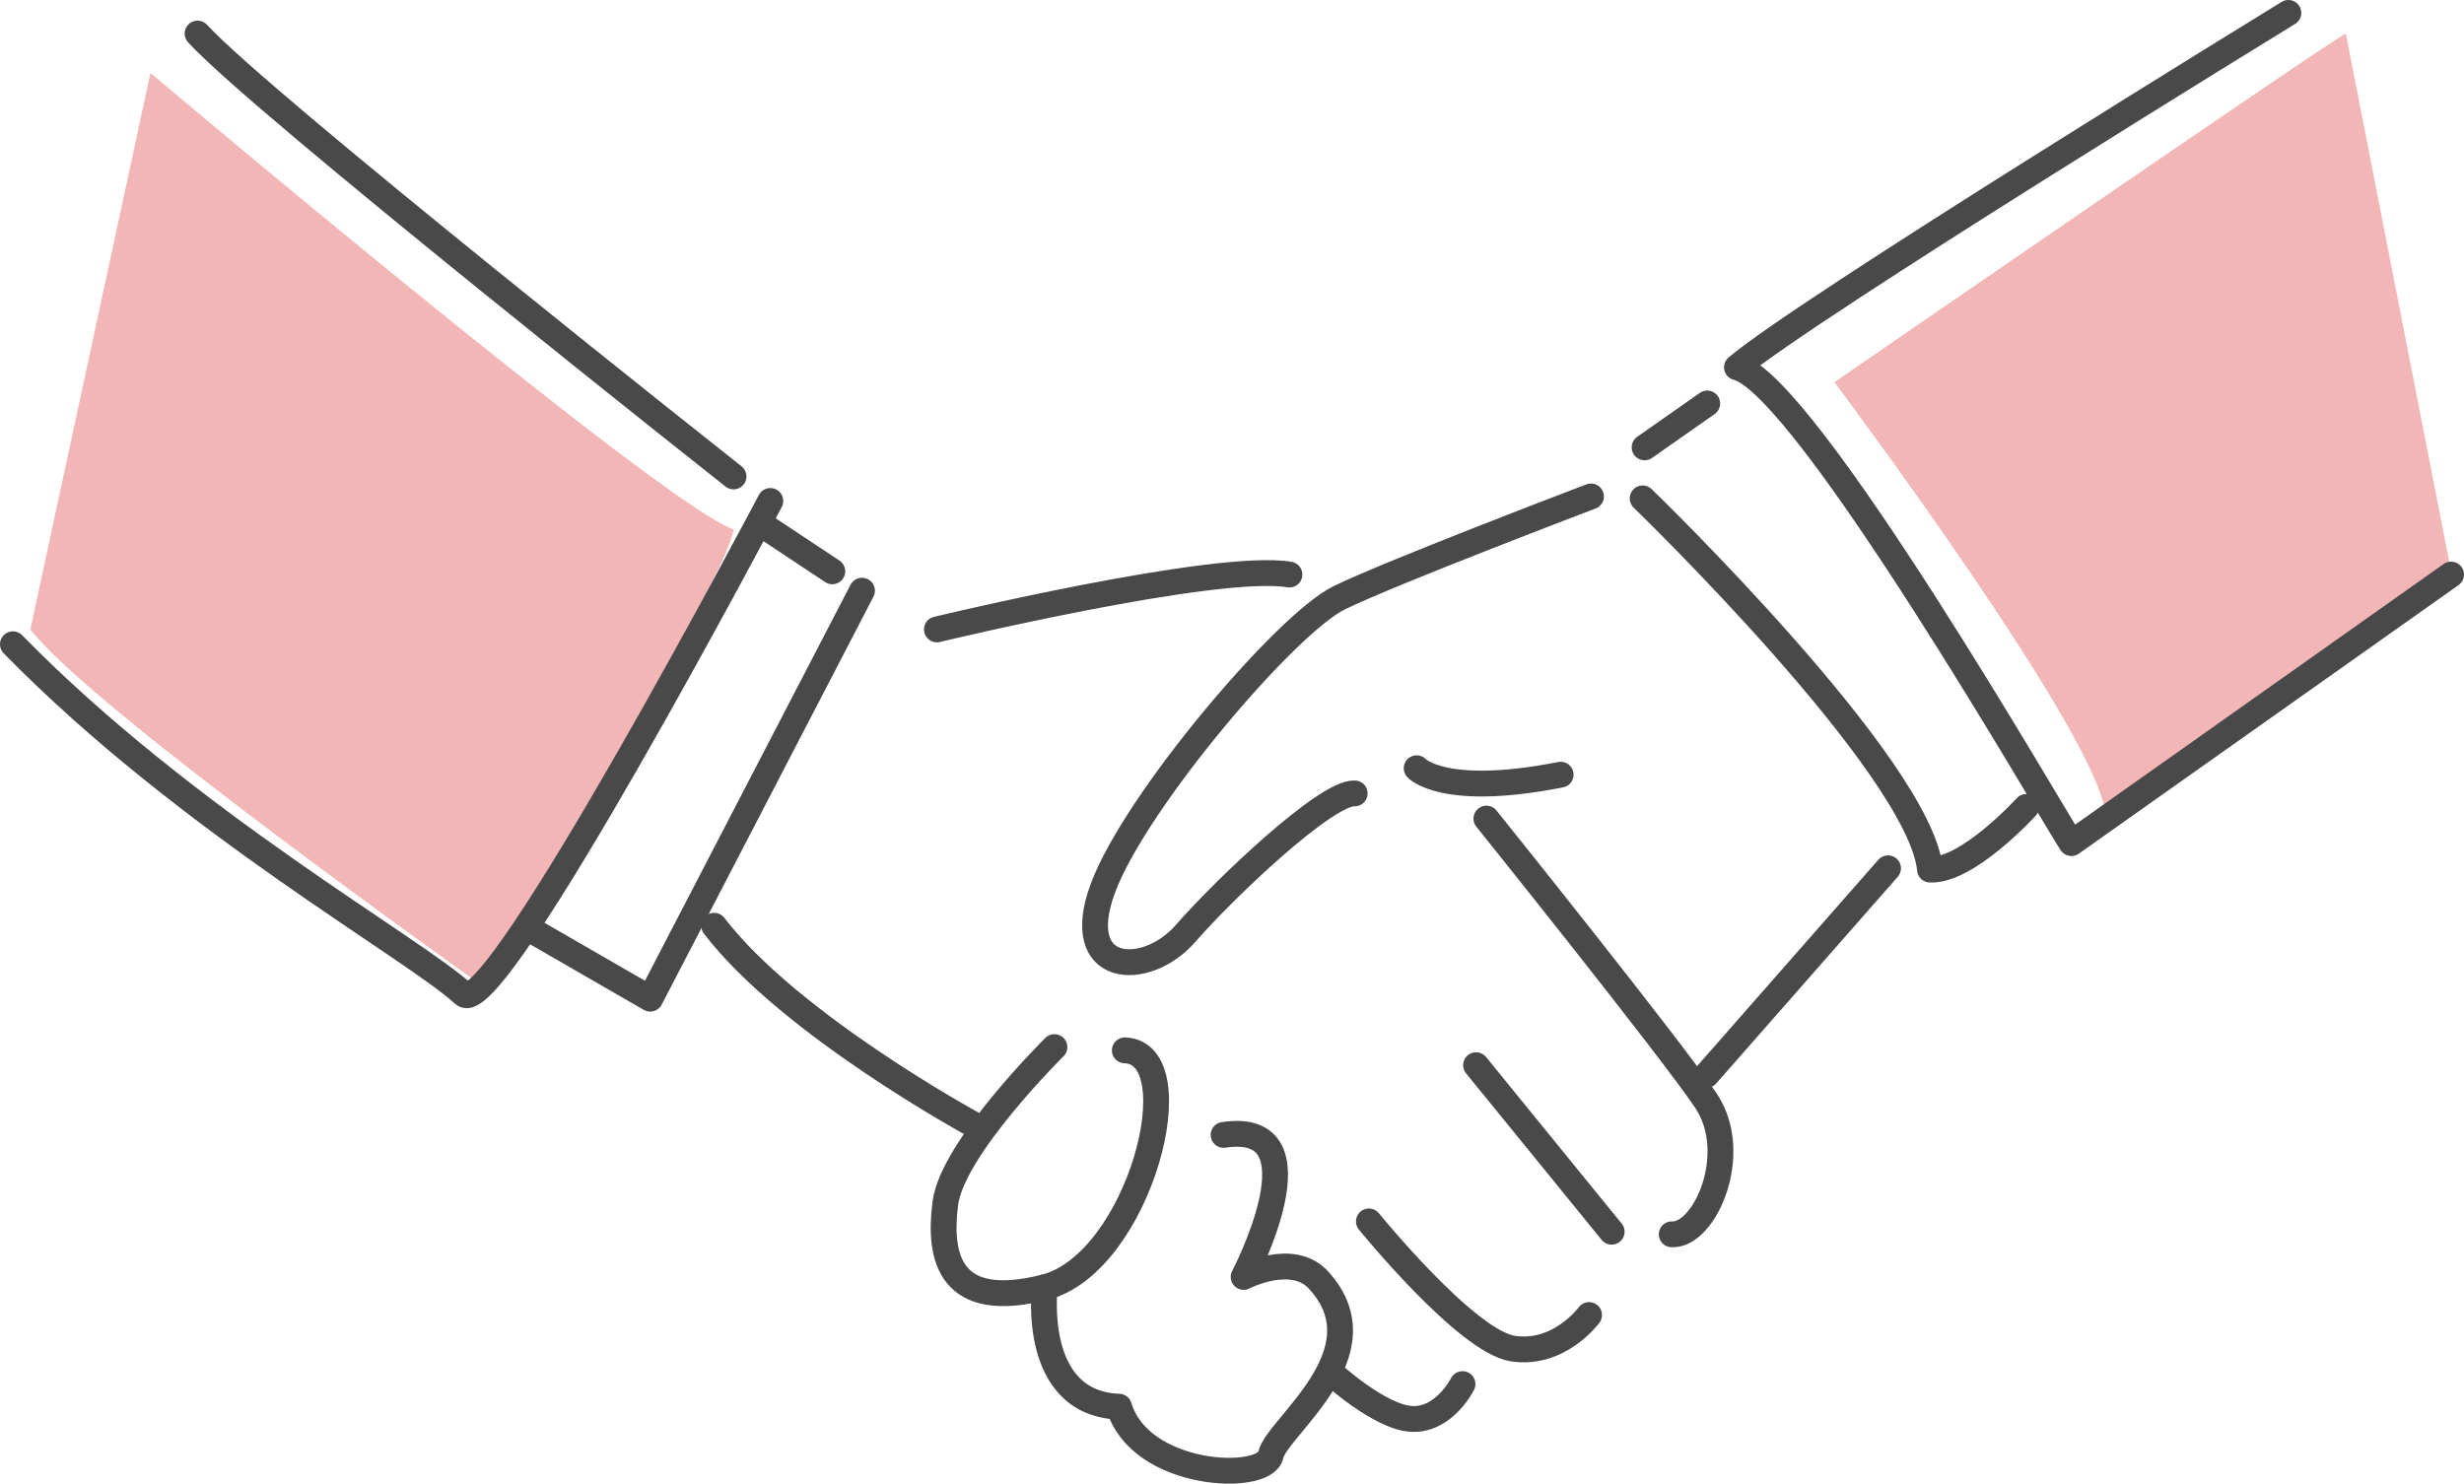
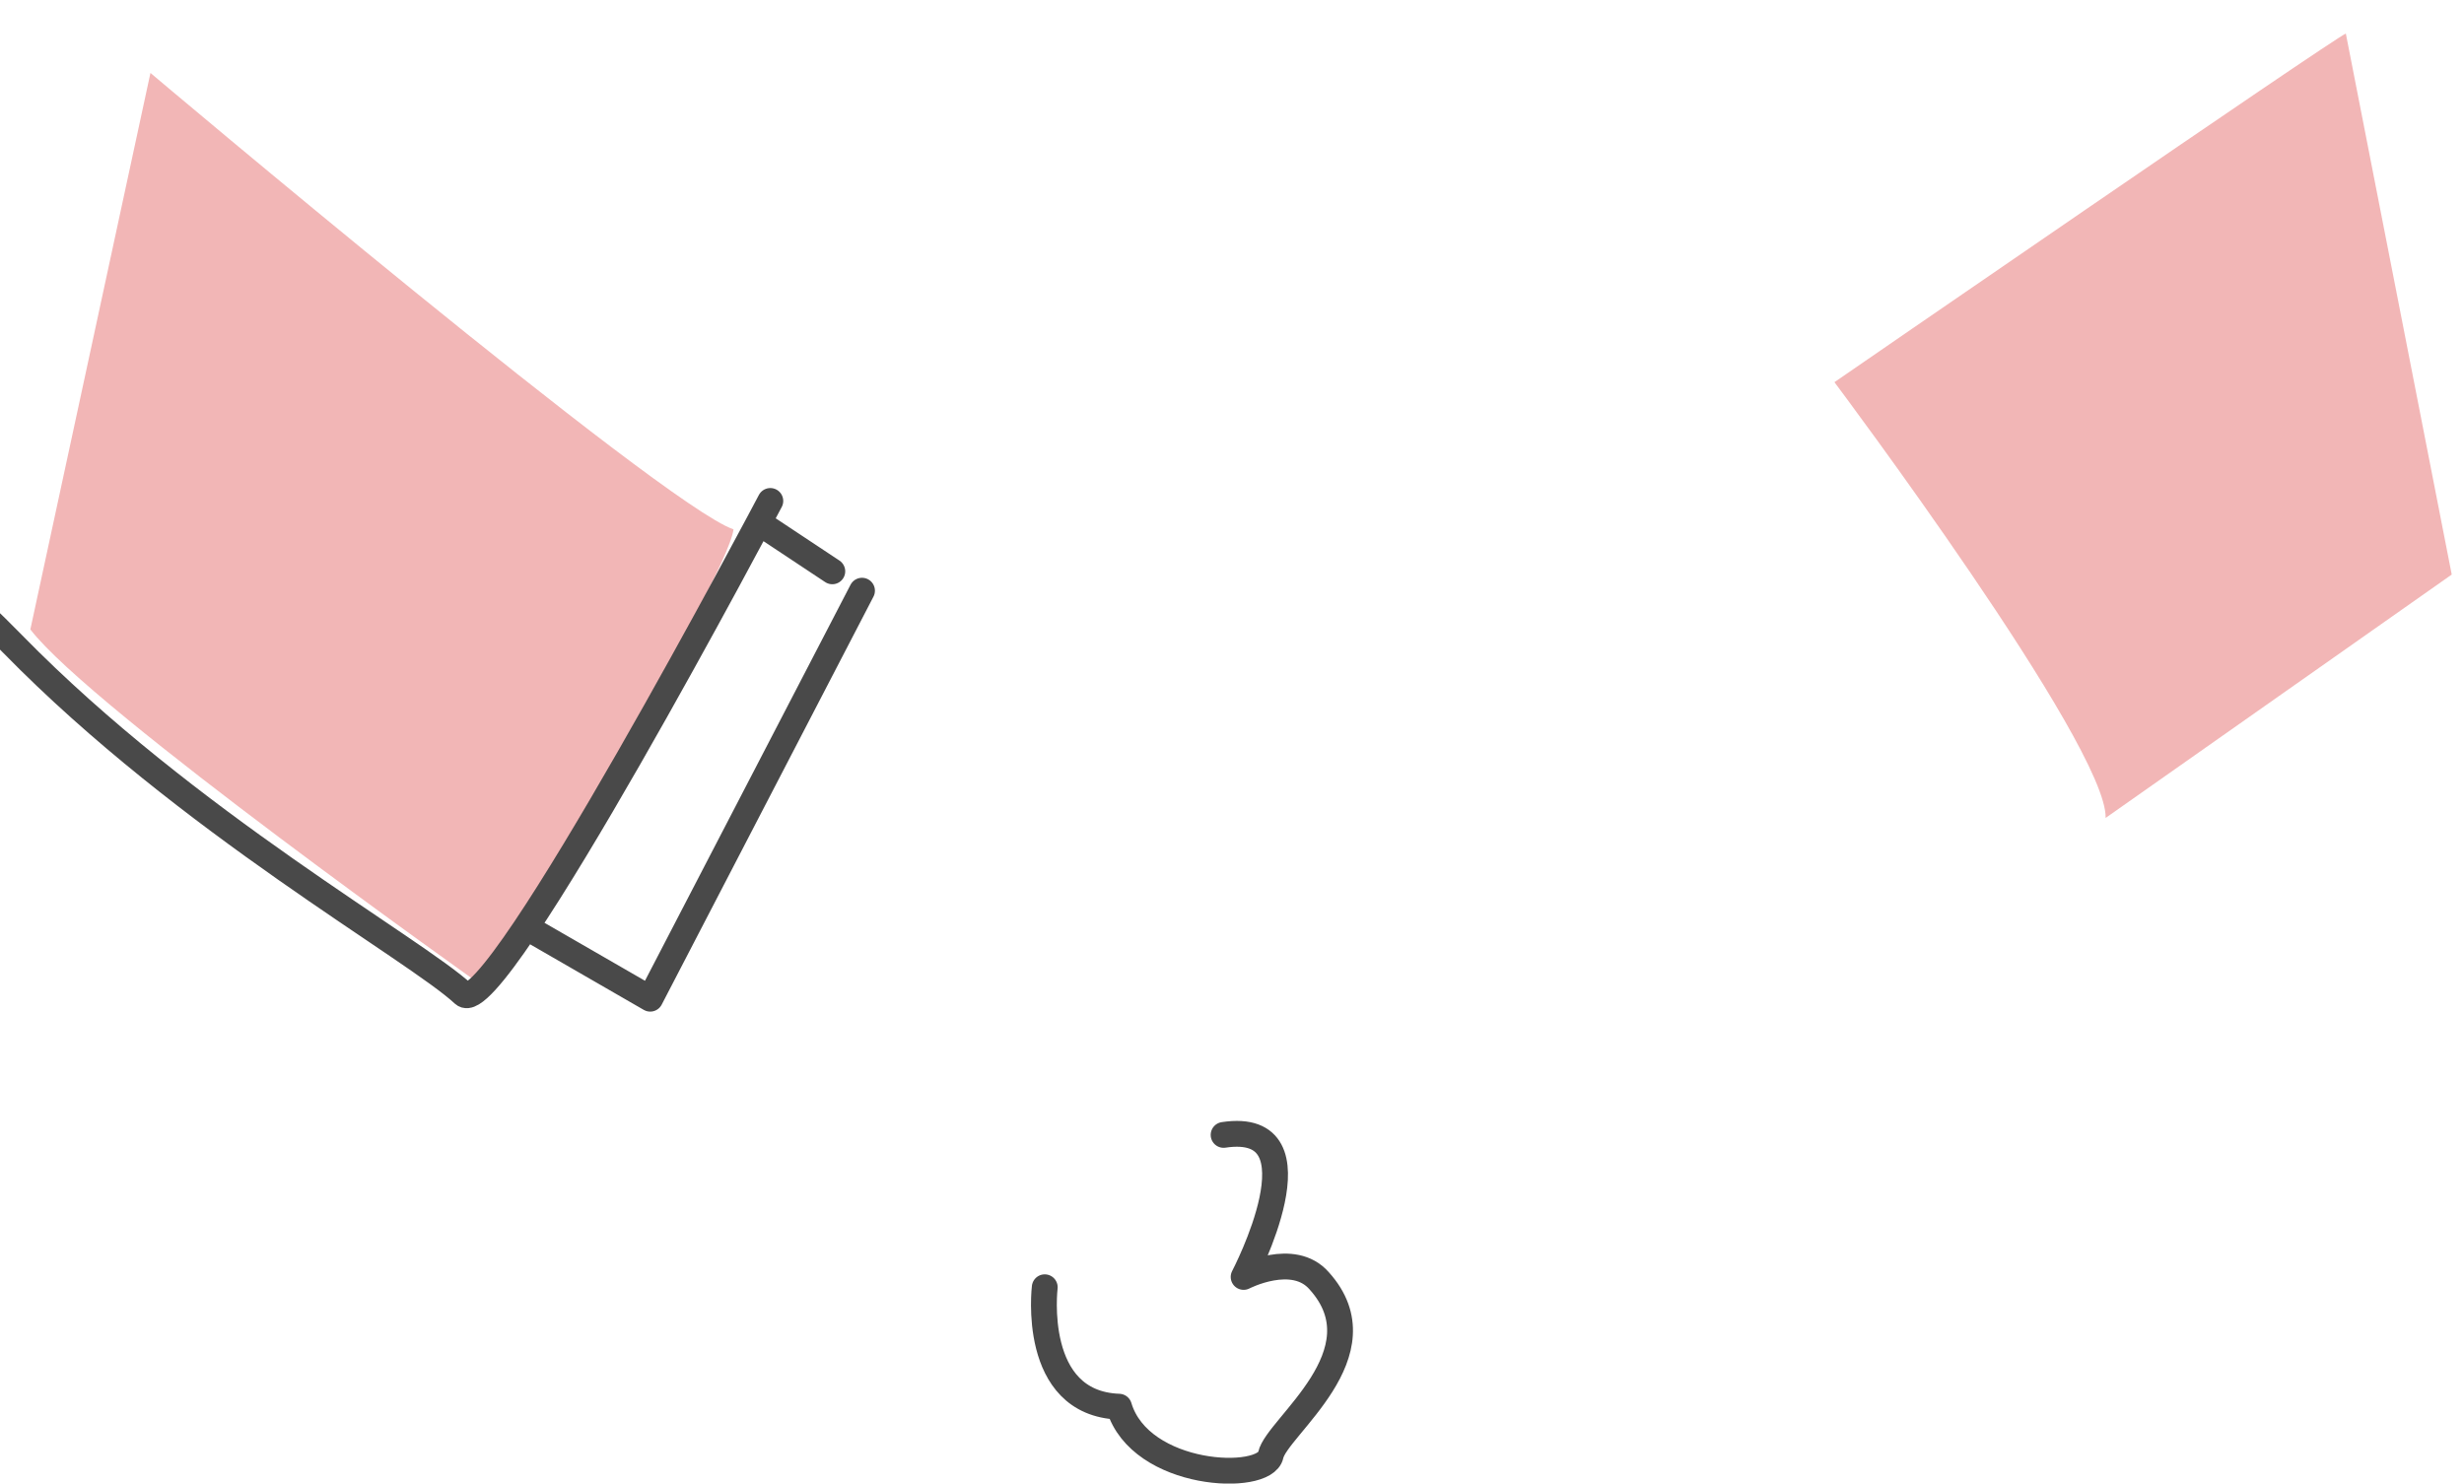
<svg xmlns="http://www.w3.org/2000/svg" viewBox="0 0 381.6 229.8">
  <defs>
    <style>.cls-1{fill:#f2b6b6}.cls-2{fill:none;stroke:#494949;stroke-linecap:round;stroke-linejoin:round;stroke-width:4px}</style>
  </defs>
  <g id="レイヤー_2" data-name="レイヤー 2">
    <g id="安心取引">
      <g id="塗り">
        <path class="cls-1" d="M23.3 11.3s79.2 66.9 90.3 70.7c-1 8-38.9 70.7-38.9 70.7s-60.7-43-70-55.2zM363.3 5.2c-2 .8-79.2 54-79.2 54s42.3 56.4 42 67.5L379.7 89z" />
      </g>
      <g id="線">
-         <path class="cls-2" d="M246.4 76.9s-30.8 11.7-39 15.7-31.6 31.5-36.6 45 6.7 14 12.8 7 21.8-21.9 26.2-21.7M219.4 119s4.1 4.6 22.3 1M254.4 77.2s43 41.6 44.5 57.5c5.8.3 14.9-9.7 14.9-9.7M254.7 69.3l9.7-6.8M354.4 2s-75 46-85.4 54.9c10.7 2.6 49.7 70.7 51.8 73.7L379.6 89M292.4 134.5l-28.1 32M230.2 126.8s28.5 35.5 34 43.7-.2 21-5.3 20.7M228.6 165l21 25.8M246.1 203.7s-4.6 6.3-11.8 5.2-22.3-19.7-22.3-19.7M226.5 214.4s-2.8 5.6-7.8 5.4-12.6-7.2-12.6-7.2M150.6 174.1s-28.3-15.4-40-30.7M145.1 97.5s43.2-10.4 54.6-8.5M163.3 162.2s-15.8 15.6-16.9 24.2.8 16.7 15.4 13 23.2-36.3 12.4-36.7" />
-         <path class="cls-2" d="M161.8 199.4s-2.2 18 11.5 18.5c3.3 11 22.6 11.8 23.5 7.5s17.6-15.8 7.5-27c-4-4.6-11.7-.6-11.7-.6s12.8-24.4-3.1-22M133.5 91.5l-32.8 63.2-18.2-10.5M119.1 82l9.8 6.5M119.3 77.6S76.7 158.4 71.8 154C64.3 147 29 127.4 2 99.8M113.6 73.8s-73.4-58-83-68.6" />
+         <path class="cls-2" d="M161.8 199.4s-2.2 18 11.5 18.5c3.3 11 22.6 11.8 23.5 7.5s17.6-15.8 7.5-27c-4-4.6-11.7-.6-11.7-.6s12.8-24.4-3.1-22M133.5 91.5l-32.8 63.2-18.2-10.5M119.1 82l9.8 6.5M119.3 77.6S76.7 158.4 71.8 154C64.3 147 29 127.4 2 99.8s-73.4-58-83-68.6" />
      </g>
    </g>
  </g>
</svg>